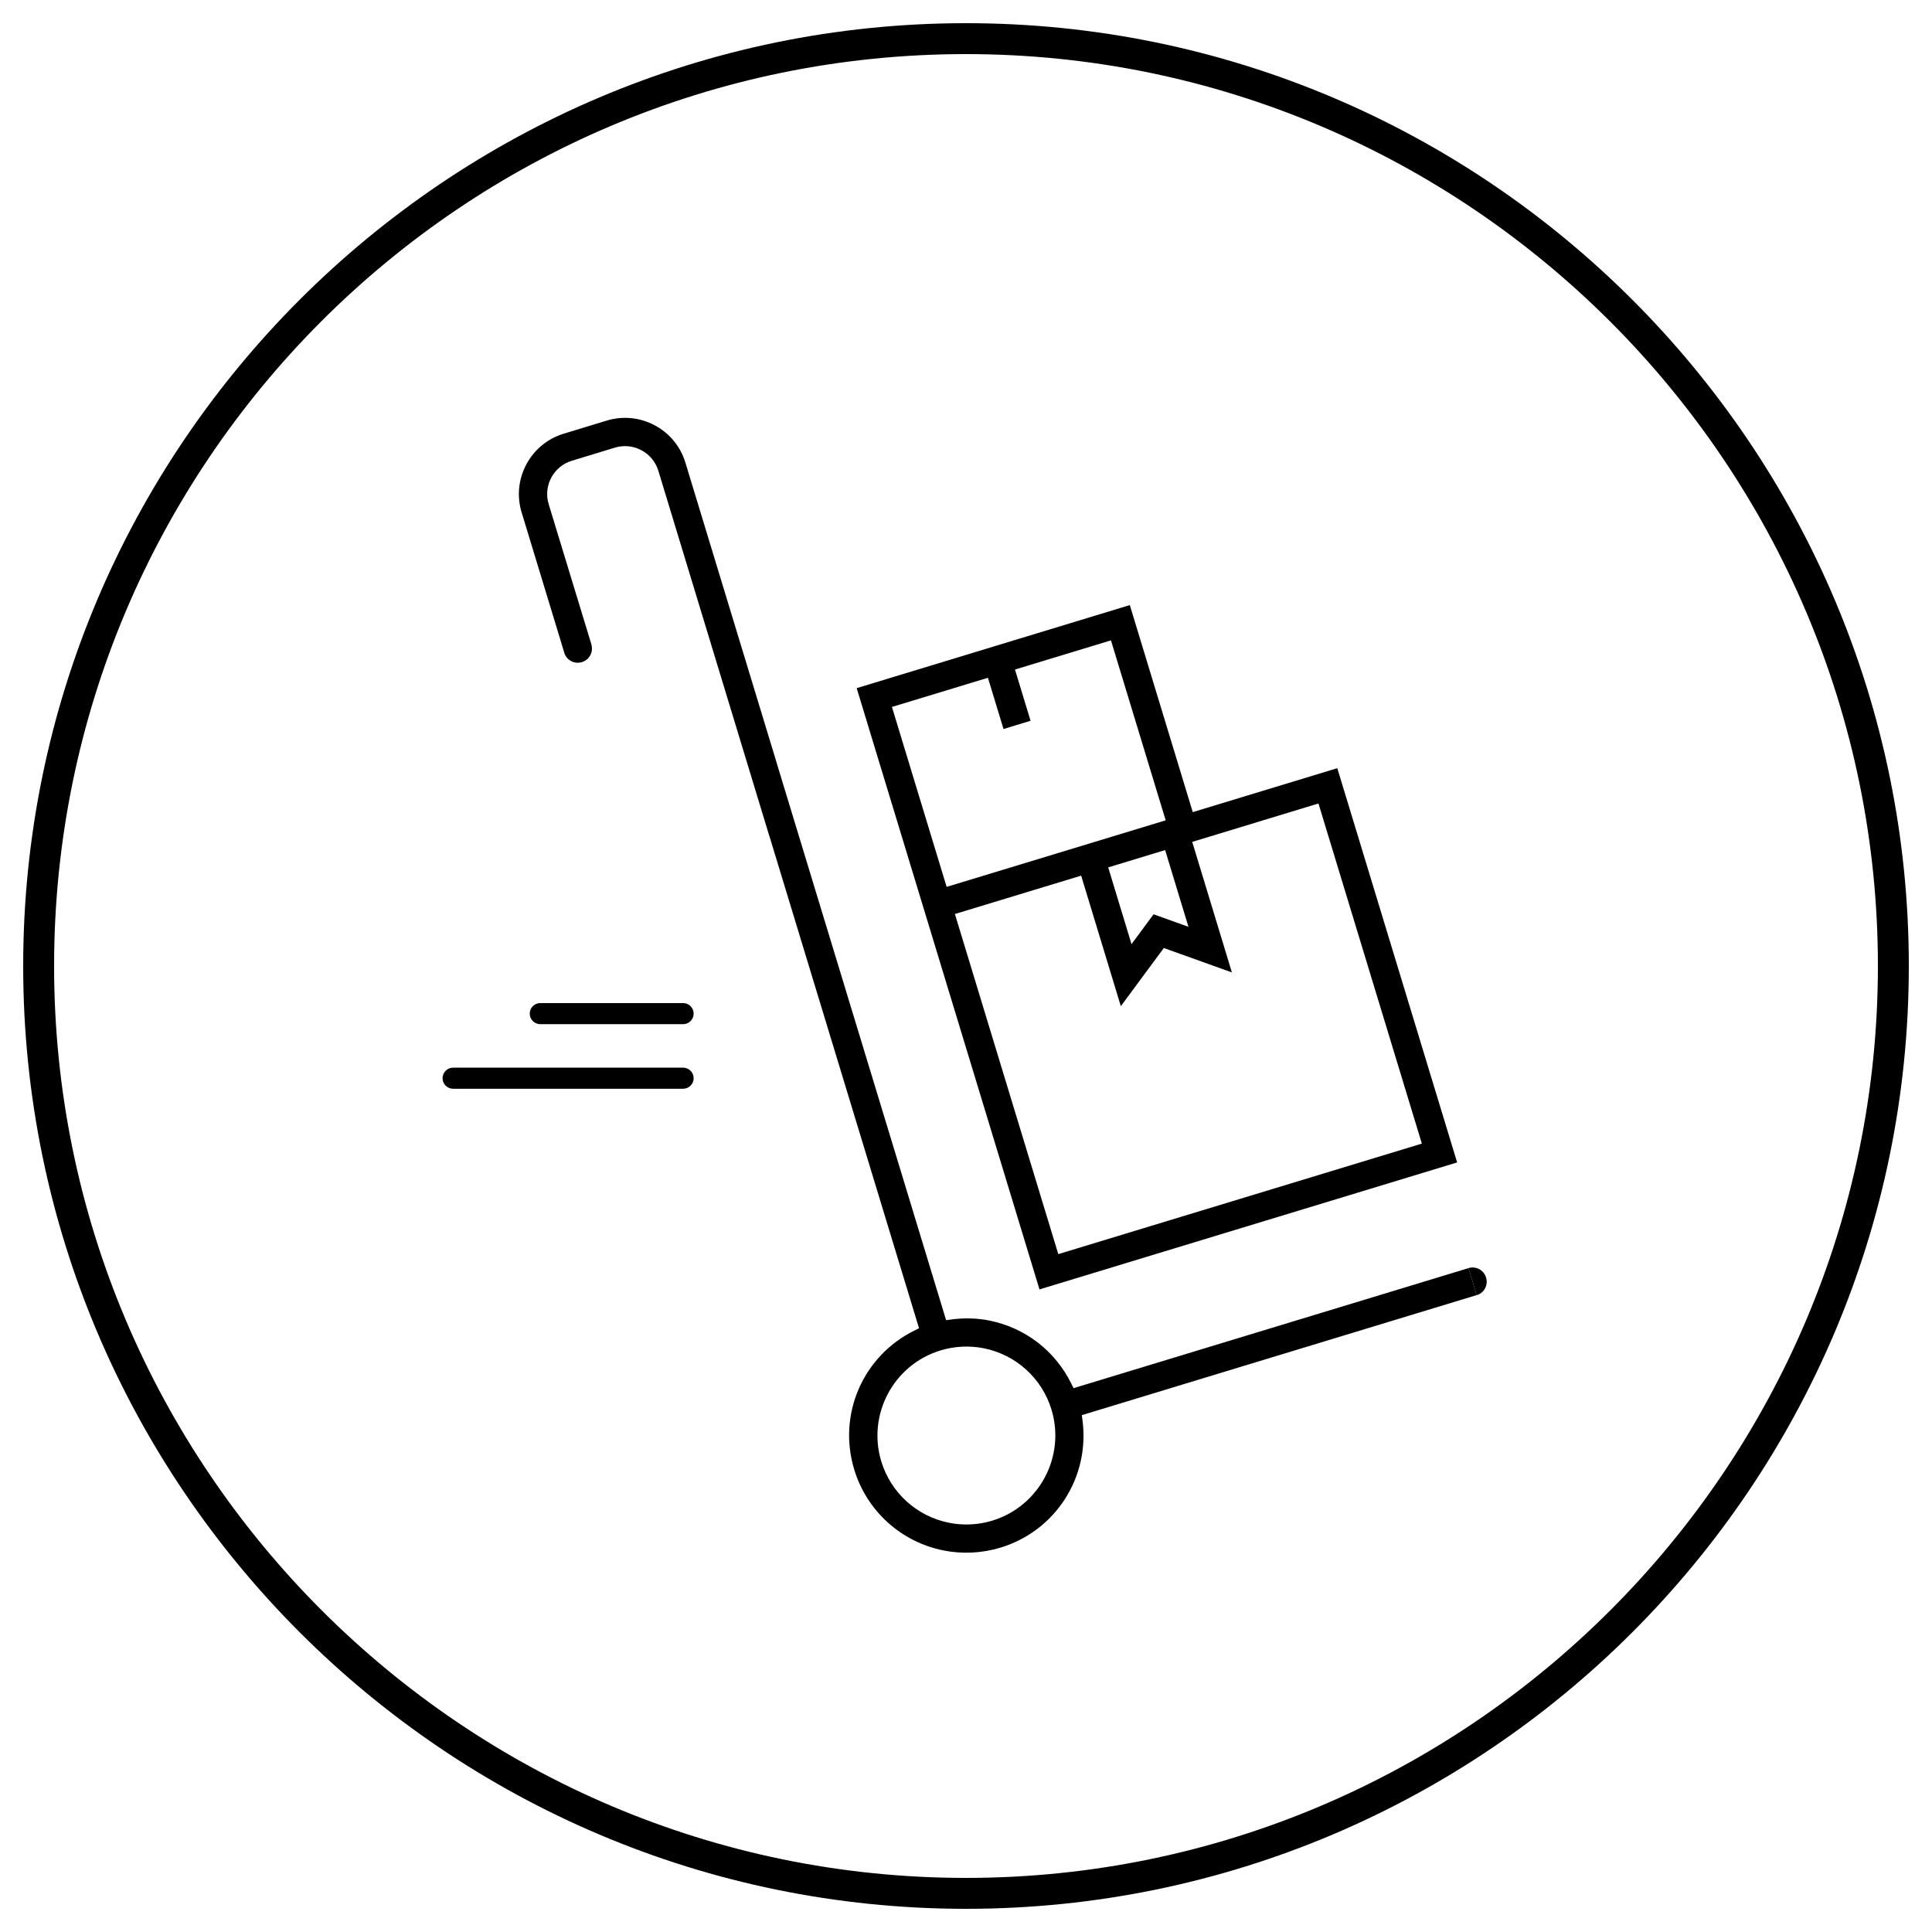
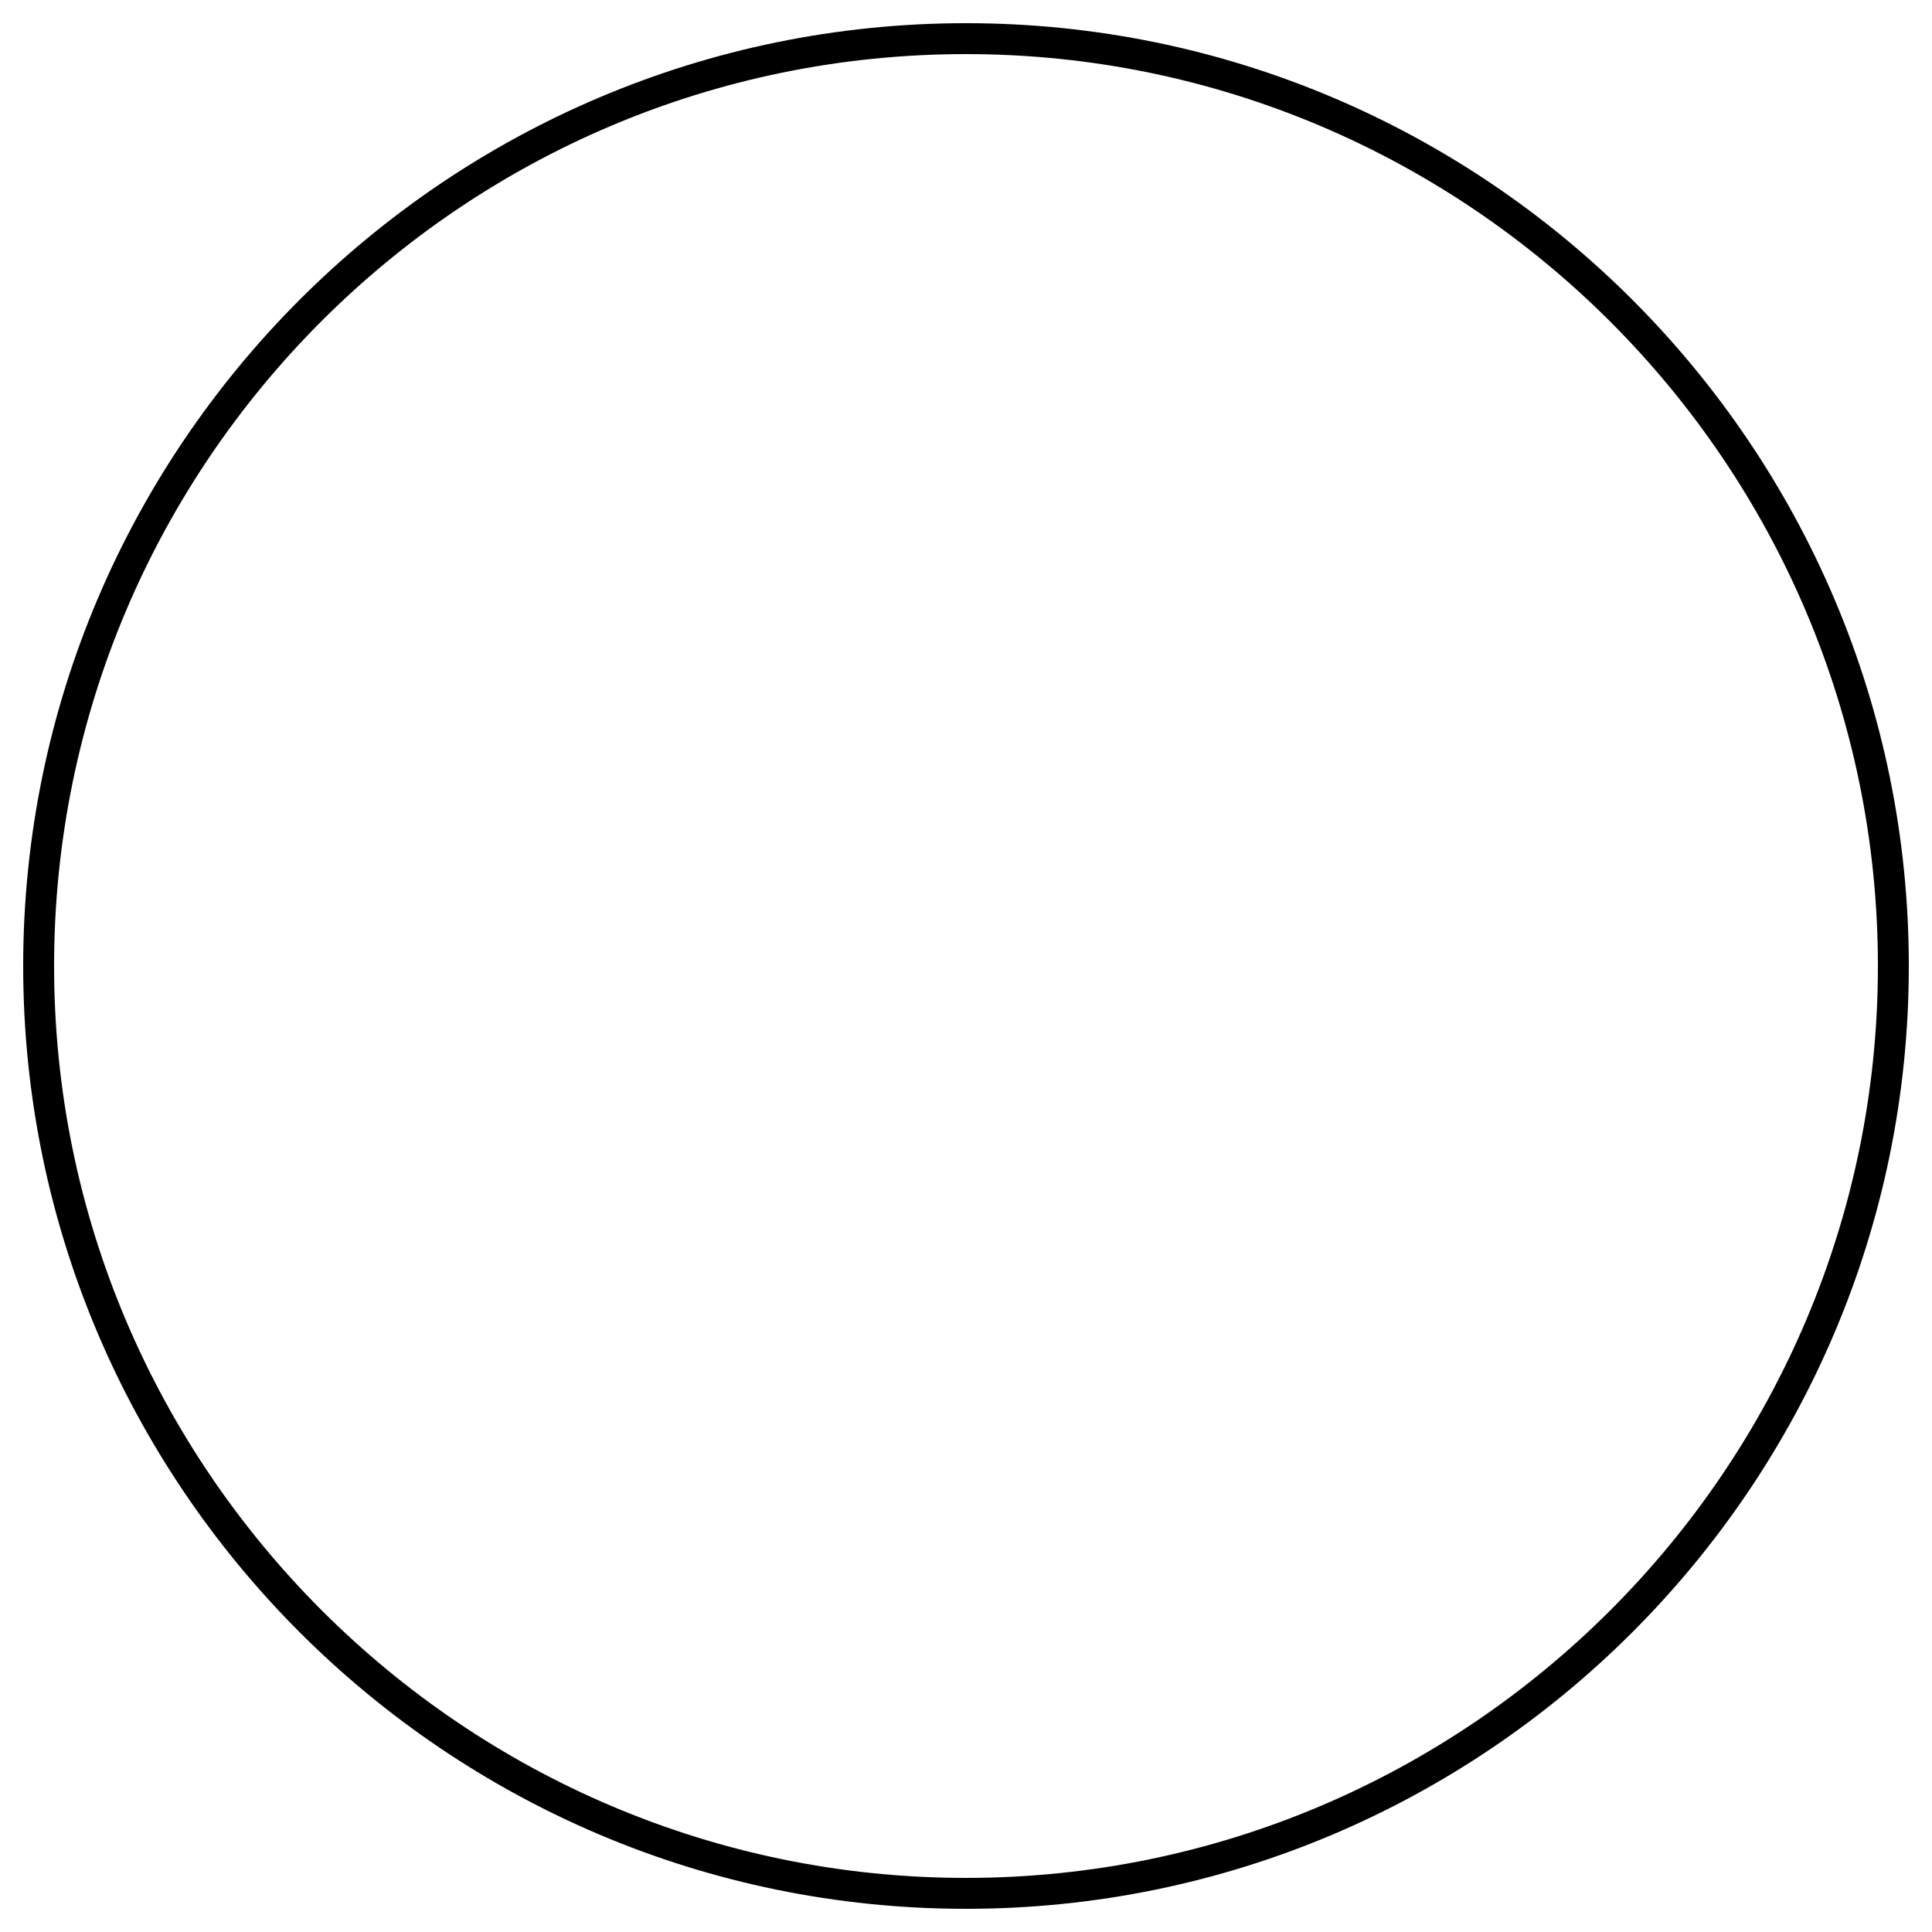
<svg xmlns="http://www.w3.org/2000/svg" id="Capa_1" viewBox="0 0 100 100">
  <path d="M50,98.8C23.1,98.8,1.2,76.9,1.2,50S23.1,1.2,50,1.2s48.8,21.9,48.8,48.8-21.9,48.8-48.8,48.8ZM50,2.8C23.9,2.8,2.8,24,2.8,50s21.2,47.2,47.2,47.2,47.2-21.2,47.2-47.2S76,2.8,50,2.8Z" />
-   <path d="M75.421,60.167l-6.203-20.406-7.481,2.274-3.258-10.716-14.137,4.299,9.461,31.121,21.618-6.572ZM46.167,36.591l4.968-1.509.807,2.652,1.4-.427-.807-2.652,4.968-1.51,2.833,9.315-11.338,3.445-2.832-9.315ZM61.514,47.972l-1.806-.649-1.141,1.546-1.207-3.973,2.947-.896,1.207,3.972ZM55.96,45.322l2.054,6.758,2.225-3.011,3.524,1.264-2.054-6.757,6.534-1.988,5.352,17.605-18.818,5.72-5.352-17.604,6.535-1.986Z" />
-   <path d="M76.006,65.638l-20.44,6.214-.112-.229c-.84-1.706-2.387-2.898-4.246-3.272-.634-.127-1.302-.145-1.985-.053l-.252.034-8.798-28.933h.002l-4.698-15.451c-.253-.836-.817-1.522-1.587-1.933-.77-.411-1.654-.499-2.489-.244l-2.223.677c-.835.253-1.521.816-1.934,1.587-.411.771-.498,1.654-.244,2.488l2.227,7.325c.063.157.178.286.329.368.173.093.372.113.559.054.187-.053.338-.173.431-.342.096-.172.119-.369.066-.556l-.014-.062-2.198-7.214c-.14-.46-.092-.948.135-1.374.228-.425.607-.736,1.067-.875l2.224-.677c.461-.14.949-.093,1.374.134.425.227.736.605.877,1.066l5.705,18.776.09.287,7.697,25.318-.229.113c-2.678,1.318-3.993,4.348-3.125,7.201.651,2.142,2.42,3.745,4.617,4.186.973.194,1.996.146,2.954-.146,2.851-.868,4.635-3.646,4.242-6.605l-.034-.252,20.438-6.213-.425-1.4ZM51.359,78.708h-0c-.437.133-.891.199-1.343.199-.301,0-.601-.029-.896-.089-1.667-.334-3.01-1.551-3.505-3.175-.738-2.431.638-5.008,3.067-5.746.726-.221,1.5-.257,2.239-.111,1.669.335,3.011,1.553,3.504,3.177.737,2.429-.638,5.006-3.065,5.745Z" />
-   <path d="M76.432,67.039c.188-.055.341-.181.434-.353.092-.173.111-.371.053-.558-.054-.189-.178-.341-.35-.435-.176-.094-.376-.114-.562-.057" />
-   <path d="M27.965,51.919c-.301-0-.546.244-.546.546v0c-0.0.301.244.546.546.546h7.392c.301-0.0.546-.244.546-.546 0-.301-.244-.546-.546-.546h-7.392Z" />
-   <path d="M23.453,55.262c-.301-0-.546.244-.546.546v0c-0.0.301.244.546.546.546h11.904c.301-0.0.546-.244.546-.546 0-.301-.244-.546-.546-.546h-11.904Z" />
</svg>